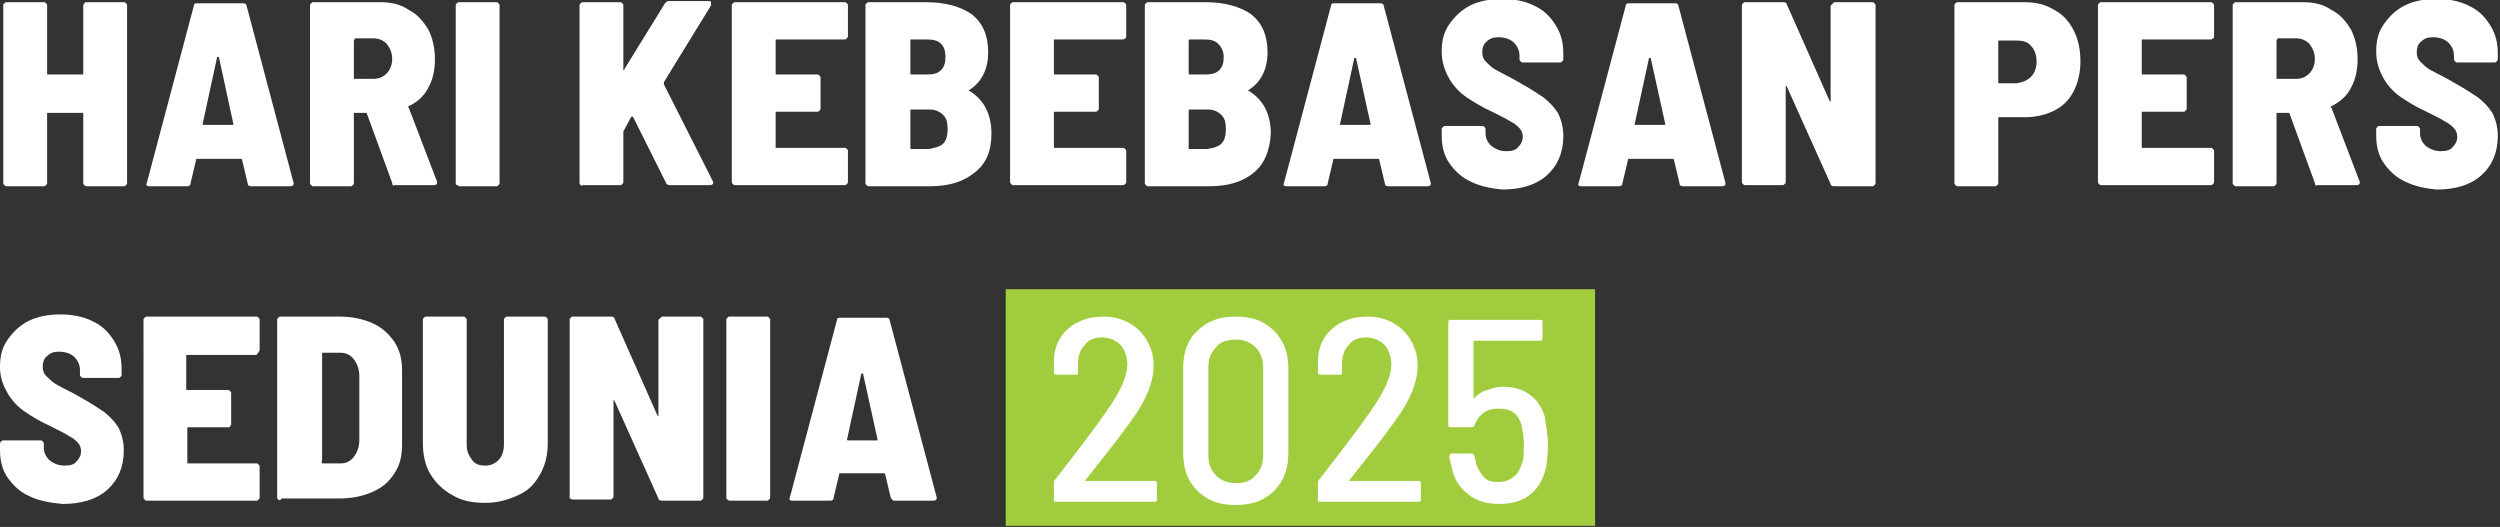
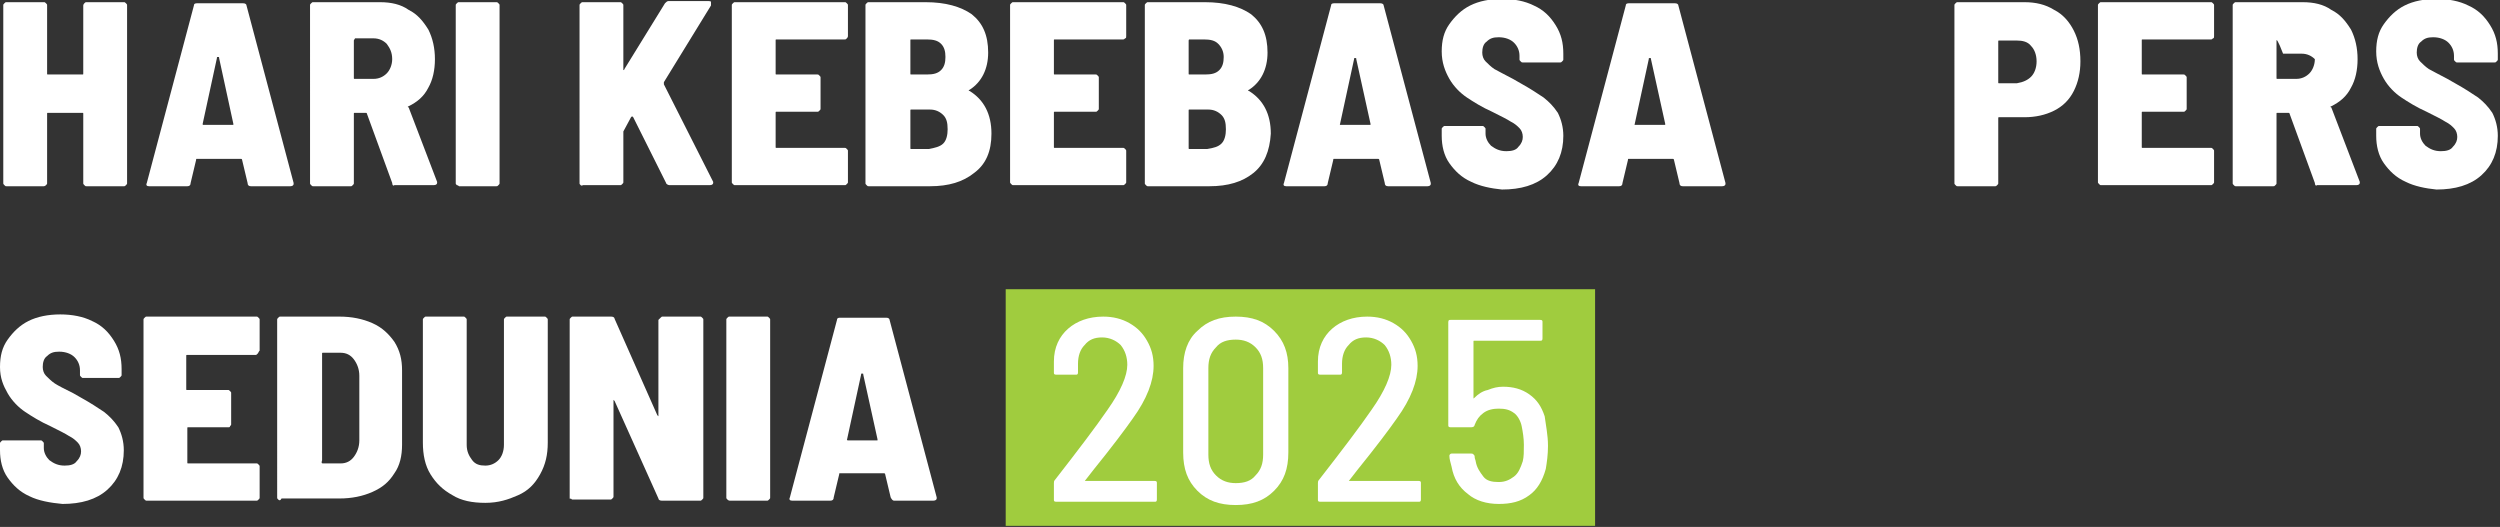
<svg xmlns="http://www.w3.org/2000/svg" id="Layer_1" x="0px" y="0px" viewBox="0 0 228.2 48.1" style="enable-background:new 0 0 228.2 48.1;" xml:space="preserve">
  <rect x="0" y="0" width="228.2" height="48.1" fill="#333333" stroke="none" />
  <style type="text/css">	.st0{fill:#FFFFFF;}	.st1{fill:#A0CC3E;}</style>
  <g>
    <g>
      <path class="st0" d="M7.7,0.3c0.1-0.1,0.1-0.1,0.2-0.1h3.4c0.1,0,0.1,0,0.2,0.1c0.1,0.1,0.1,0.1,0.1,0.2v16.2c0,0.1,0,0.1-0.1,0.2   c-0.1,0.1-0.1,0.1-0.2,0.1H7.9c-0.1,0-0.1,0-0.2-0.1c-0.1-0.1-0.1-0.1-0.1-0.2v-6.3c0-0.1,0-0.1-0.1-0.1H4.4c-0.1,0-0.1,0-0.1,0.1   v6.3c0,0.1,0,0.1-0.1,0.2C4.2,16.9,4.1,17,4,17H0.6c-0.1,0-0.1,0-0.2-0.1c-0.1-0.1-0.1-0.1-0.1-0.2V0.5c0-0.1,0-0.1,0.1-0.2   c0.1-0.1,0.1-0.1,0.2-0.1H4c0.1,0,0.1,0,0.2,0.1c0.1,0.1,0.1,0.1,0.1,0.2v6.2c0,0.1,0,0.1,0.1,0.1h3.1c0.1,0,0.1,0,0.1-0.1V0.5   C7.6,0.4,7.7,0.3,7.7,0.3z" />
      <path class="st0" d="M22.6,16.7l-0.5-2.1c0-0.1-0.1-0.1-0.1-0.1h-4c-0.1,0-0.1,0-0.1,0.1l-0.5,2.1c0,0.2-0.1,0.3-0.3,0.3h-3.5   c-0.2,0-0.3-0.1-0.2-0.3l4.3-16.2c0-0.2,0.2-0.2,0.3-0.2h4.2c0.2,0,0.3,0.1,0.3,0.2l4.3,16.2l0,0.1c0,0.1-0.1,0.2-0.3,0.2h-3.6   C22.7,17,22.6,16.9,22.6,16.7z M18.6,11.4h2.6c0,0,0.1,0,0.1,0c0,0,0-0.1,0-0.1L20,5.3c0-0.1,0-0.1-0.1-0.1s-0.1,0-0.1,0.1l-1.3,6   C18.5,11.4,18.5,11.4,18.6,11.4z" />
      <path class="st0" d="M35.8,16.7l-2.3-6.3c0-0.1-0.1-0.1-0.1-0.1h-1c-0.1,0-0.1,0-0.1,0.1v6.3c0,0.1,0,0.1-0.1,0.2   c-0.1,0.1-0.1,0.1-0.2,0.1h-3.4c-0.1,0-0.1,0-0.2-0.1c-0.1-0.1-0.1-0.1-0.1-0.2V0.5c0-0.1,0-0.1,0.1-0.2c0.1-0.1,0.1-0.1,0.2-0.1   h6.1c1,0,1.9,0.2,2.6,0.7c0.8,0.4,1.3,1,1.8,1.8c0.4,0.8,0.6,1.7,0.6,2.7c0,1-0.2,1.9-0.6,2.6c-0.4,0.8-1,1.3-1.8,1.7   c-0.1,0-0.1,0.1,0,0.1l2.6,6.8c0,0,0,0.1,0,0.1c0,0.1-0.1,0.2-0.3,0.2h-3.6C35.9,17,35.8,16.9,35.8,16.7z M32.3,3.7v3.4   c0,0.1,0,0.1,0.1,0.1h1.7c0.5,0,0.9-0.2,1.2-0.5c0.3-0.3,0.5-0.8,0.5-1.3c0-0.6-0.2-1-0.5-1.4c-0.3-0.3-0.7-0.5-1.2-0.5h-1.7   C32.4,3.6,32.3,3.6,32.3,3.7z" />
      <path class="st0" d="M41.7,16.9c-0.1-0.1-0.1-0.1-0.1-0.2V0.5c0-0.1,0-0.1,0.1-0.2c0.1-0.1,0.1-0.1,0.2-0.1h3.4   c0.1,0,0.1,0,0.2,0.1c0.1,0.1,0.1,0.1,0.1,0.2v16.2c0,0.1,0,0.1-0.1,0.2c-0.1,0.1-0.1,0.1-0.2,0.1h-3.4   C41.9,17,41.8,16.9,41.7,16.9z" />
      <path class="st0" d="M53,16.9c-0.1-0.1-0.1-0.1-0.1-0.2V0.5c0-0.1,0-0.1,0.1-0.2c0.1-0.1,0.1-0.1,0.2-0.1h3.4c0.1,0,0.1,0,0.2,0.1   c0.1,0.1,0.1,0.1,0.1,0.2v5.8c0,0.1,0,0.1,0,0.1c0,0,0.1,0,0.1-0.1l3.7-6c0.1-0.1,0.2-0.2,0.3-0.2h3.7c0.1,0,0.2,0,0.2,0.1   c0,0.1,0,0.1,0,0.3l-4.3,7c0,0,0,0.1,0,0.2l4.5,8.9c0,0.1,0,0.1,0,0.1c0,0.1-0.1,0.2-0.3,0.2h-3.7c-0.1,0-0.3-0.1-0.3-0.2l-3-6   c-0.1-0.1-0.1-0.1-0.2,0L56.9,12c0,0.1,0,0.1,0,0.1v4.5c0,0.1,0,0.1-0.1,0.2c-0.1,0.1-0.1,0.1-0.2,0.1h-3.4   C53.1,17,53,16.9,53,16.9z" />
      <path class="st0" d="M77.3,3.5c-0.1,0.1-0.1,0.1-0.2,0.1h-6.2c-0.1,0-0.1,0-0.1,0.1v3c0,0.1,0,0.1,0.1,0.1h3.7   c0.1,0,0.1,0,0.2,0.1C74.9,7,74.9,7,74.9,7.1v2.8c0,0.1,0,0.1-0.1,0.2c-0.1,0.1-0.1,0.1-0.2,0.1h-3.7c-0.1,0-0.1,0-0.1,0.1v3.1   c0,0.1,0,0.1,0.1,0.1h6.2c0.1,0,0.1,0,0.2,0.1c0.1,0.1,0.1,0.1,0.1,0.2v2.8c0,0.1,0,0.1-0.1,0.2c-0.1,0.1-0.1,0.1-0.2,0.1h-10   c-0.1,0-0.1,0-0.2-0.1c-0.1-0.1-0.1-0.1-0.1-0.2V0.5c0-0.1,0-0.1,0.1-0.2c0.1-0.1,0.1-0.1,0.2-0.1h10c0.1,0,0.1,0,0.2,0.1   c0.1,0.1,0.1,0.1,0.1,0.2v2.8C77.4,3.4,77.3,3.5,77.3,3.5z" />
      <path class="st0" d="M88.9,15.8c-1,0.8-2.3,1.2-4,1.2h-5.6c-0.1,0-0.1,0-0.2-0.1c-0.1-0.1-0.1-0.1-0.1-0.2V0.5   c0-0.1,0-0.1,0.1-0.2c0.1-0.1,0.1-0.1,0.2-0.1h5.2c1.8,0,3.2,0.4,4.2,1.1c1,0.8,1.5,1.9,1.5,3.5c0,1.5-0.6,2.7-1.7,3.4   c-0.1,0-0.1,0.1,0,0.1c1.3,0.8,2,2.1,2,3.9C90.5,13.8,90,15,88.9,15.8z M83.1,3.7v3c0,0.1,0,0.1,0.1,0.1h1.4c0.6,0,1-0.1,1.3-0.4   c0.3-0.3,0.4-0.7,0.4-1.2S86.2,4.3,85.9,4c-0.3-0.3-0.7-0.4-1.3-0.4h-1.4C83.1,3.6,83.1,3.6,83.1,3.7z M86.1,13.1   c0.3-0.3,0.4-0.8,0.4-1.3c0-0.6-0.1-1-0.4-1.3c-0.3-0.3-0.7-0.5-1.2-0.5h-1.7c-0.1,0-0.1,0-0.1,0.1v3.4c0,0.1,0,0.1,0.1,0.1h1.6   C85.3,13.5,85.8,13.4,86.1,13.1z" />
      <path class="st0" d="M102.7,3.5c-0.1,0.1-0.1,0.1-0.2,0.1h-6.2c-0.1,0-0.1,0-0.1,0.1v3c0,0.1,0,0.1,0.1,0.1h3.7   c0.1,0,0.1,0,0.2,0.1c0.1,0.1,0.1,0.1,0.1,0.2v2.8c0,0.1,0,0.1-0.1,0.2c-0.1,0.1-0.1,0.1-0.2,0.1h-3.7c-0.1,0-0.1,0-0.1,0.1v3.1   c0,0.1,0,0.1,0.1,0.1h6.2c0.1,0,0.1,0,0.2,0.1c0.1,0.1,0.1,0.1,0.1,0.2v2.8c0,0.1,0,0.1-0.1,0.2c-0.1,0.1-0.1,0.1-0.2,0.1h-10   c-0.1,0-0.1,0-0.2-0.1c-0.1-0.1-0.1-0.1-0.1-0.2V0.5c0-0.1,0-0.1,0.1-0.2c0.1-0.1,0.1-0.1,0.2-0.1h10c0.1,0,0.1,0,0.2,0.1   c0.1,0.1,0.1,0.1,0.1,0.2v2.8C102.8,3.4,102.8,3.5,102.7,3.5z" />
      <path class="st0" d="M114.4,15.8c-1,0.8-2.3,1.2-4,1.2h-5.6c-0.1,0-0.1,0-0.2-0.1c-0.1-0.1-0.1-0.1-0.1-0.2V0.5   c0-0.1,0-0.1,0.1-0.2c0.1-0.1,0.1-0.1,0.2-0.1h5.2c1.8,0,3.2,0.4,4.2,1.1c1,0.8,1.5,1.9,1.5,3.5c0,1.5-0.6,2.7-1.7,3.4   c-0.1,0-0.1,0.1,0,0.1c1.3,0.8,2,2.1,2,3.9C115.9,13.8,115.4,15,114.4,15.8z M108.5,3.7v3c0,0.1,0,0.1,0.1,0.1h1.4   c0.6,0,1-0.1,1.3-0.4c0.3-0.3,0.4-0.7,0.4-1.2s-0.2-0.9-0.5-1.2c-0.3-0.3-0.7-0.4-1.3-0.4h-1.4C108.6,3.6,108.5,3.6,108.5,3.7z    M111.5,13.1c0.3-0.3,0.4-0.8,0.4-1.3c0-0.6-0.1-1-0.4-1.3c-0.3-0.3-0.7-0.5-1.2-0.5h-1.7c-0.1,0-0.1,0-0.1,0.1v3.4   c0,0.1,0,0.1,0.1,0.1h1.6C110.8,13.5,111.2,13.4,111.5,13.1z" />
      <path class="st0" d="M126.4,16.7l-0.5-2.1c0-0.1-0.1-0.1-0.1-0.1h-4c-0.1,0-0.1,0-0.1,0.1l-0.5,2.1c0,0.2-0.1,0.3-0.3,0.3h-3.5   c-0.2,0-0.3-0.1-0.2-0.3l4.3-16.2c0-0.2,0.2-0.2,0.3-0.2h4.2c0.2,0,0.3,0.1,0.3,0.2l4.3,16.2l0,0.1c0,0.1-0.1,0.2-0.3,0.2h-3.6   C126.5,17,126.4,16.9,126.4,16.7z M122.4,11.4h2.6c0,0,0.1,0,0.1,0c0,0,0-0.1,0-0.1l-1.3-5.9c0-0.1,0-0.1-0.1-0.1s-0.1,0-0.1,0.1   l-1.3,6C122.3,11.4,122.3,11.4,122.4,11.4z" />
      <path class="st0" d="M134.3,16.6c-0.9-0.4-1.5-1-2-1.7s-0.7-1.6-0.7-2.5v-0.6c0-0.1,0-0.1,0.1-0.2c0.1-0.1,0.1-0.1,0.2-0.1h3.4   c0.1,0,0.1,0,0.2,0.1c0.1,0.1,0.1,0.1,0.1,0.2v0.4c0,0.4,0.2,0.8,0.5,1.1c0.4,0.3,0.8,0.5,1.4,0.5c0.5,0,0.9-0.1,1.1-0.4   c0.3-0.3,0.4-0.6,0.4-0.9c0-0.3-0.1-0.6-0.3-0.8c-0.2-0.2-0.4-0.4-0.8-0.6c-0.3-0.2-0.9-0.5-1.7-0.9c-0.9-0.4-1.7-0.9-2.3-1.3   c-0.6-0.4-1.2-1-1.6-1.7s-0.7-1.5-0.7-2.5s0.2-1.8,0.7-2.5c0.5-0.7,1.1-1.3,1.9-1.7c0.8-0.4,1.8-0.6,2.9-0.6   c1.1,0,2.1,0.2,2.9,0.6c0.9,0.4,1.5,1,2,1.8c0.5,0.8,0.7,1.6,0.7,2.6v0.5c0,0.1,0,0.1-0.1,0.2s-0.1,0.1-0.2,0.1h-3.4   c-0.1,0-0.1,0-0.2-0.1c-0.1-0.1-0.1-0.1-0.1-0.2V5.1c0-0.5-0.2-0.9-0.5-1.2c-0.3-0.3-0.8-0.5-1.4-0.5c-0.5,0-0.8,0.1-1.1,0.4   c-0.3,0.2-0.4,0.6-0.4,1c0,0.3,0.1,0.6,0.3,0.8c0.2,0.2,0.5,0.5,0.8,0.7c0.4,0.2,0.9,0.5,1.7,0.9l0.7,0.4c0.9,0.5,1.5,0.9,2.1,1.3   c0.5,0.4,0.9,0.8,1.3,1.4c0.3,0.6,0.5,1.3,0.5,2.1c0,1.5-0.5,2.7-1.5,3.6c-1,0.9-2.4,1.3-4.1,1.3C136.1,17.2,135.1,17,134.3,16.6z   " />
      <path class="st0" d="M153.3,16.7l-0.5-2.1c0-0.1-0.1-0.1-0.1-0.1h-4c-0.1,0-0.1,0-0.1,0.1l-0.5,2.1c0,0.2-0.1,0.3-0.3,0.3h-3.5   c-0.2,0-0.3-0.1-0.2-0.3l4.3-16.2c0-0.2,0.2-0.2,0.3-0.2h4.2c0.2,0,0.3,0.1,0.3,0.2l4.3,16.2l0,0.1c0,0.1-0.1,0.2-0.3,0.2h-3.6   C153.4,17,153.3,16.9,153.3,16.7z M149.3,11.4h2.6c0,0,0.1,0,0.1,0c0,0,0-0.1,0-0.1l-1.3-5.9c0-0.1,0-0.1-0.1-0.1s-0.1,0-0.1,0.1   l-1.3,6C149.2,11.4,149.2,11.4,149.3,11.4z" />
-       <path class="st0" d="M167.3,0.3c0.1-0.1,0.1-0.1,0.2-0.1h3.4c0.1,0,0.1,0,0.2,0.1c0.1,0.1,0.1,0.1,0.1,0.2v16.2   c0,0.1,0,0.1-0.1,0.2c-0.1,0.1-0.1,0.1-0.2,0.1h-3.5c-0.2,0-0.3-0.1-0.3-0.2l-4-8.9c0,0-0.1-0.1-0.1-0.1c0,0,0,0,0,0.1l0,8.7   c0,0.1,0,0.1-0.1,0.2c-0.1,0.1-0.1,0.1-0.2,0.1h-3.4c-0.1,0-0.1,0-0.2-0.1c-0.1-0.1-0.1-0.1-0.1-0.2V0.5c0-0.1,0-0.1,0.1-0.2   c0.1-0.1,0.1-0.1,0.2-0.1h3.5c0.2,0,0.3,0.1,0.3,0.2l3.9,8.8c0,0,0.1,0.1,0.1,0.1s0,0,0-0.1l0-8.7C167.3,0.4,167.3,0.3,167.3,0.3z   " />
      <path class="st0" d="M187.5,0.9c0.8,0.4,1.4,1.1,1.8,1.9c0.4,0.8,0.6,1.7,0.6,2.8c0,1-0.2,1.9-0.6,2.7c-0.4,0.8-1,1.4-1.8,1.8   c-0.8,0.4-1.7,0.6-2.7,0.6h-2.3c-0.1,0-0.1,0-0.1,0.1v5.9c0,0.1,0,0.1-0.1,0.2c-0.1,0.1-0.1,0.1-0.2,0.1h-3.4   c-0.1,0-0.1,0-0.2-0.1c-0.1-0.1-0.1-0.1-0.1-0.2V0.5c0-0.1,0-0.1,0.1-0.2c0.1-0.1,0.1-0.1,0.2-0.1h6.1   C185.8,0.2,186.7,0.4,187.5,0.9z M185.4,7c0.3-0.3,0.5-0.8,0.5-1.4c0-0.6-0.2-1.1-0.5-1.4c-0.3-0.4-0.8-0.5-1.3-0.5h-1.6   c-0.1,0-0.1,0-0.1,0.1v3.7c0,0.1,0,0.1,0.1,0.1h1.6C184.7,7.5,185.1,7.3,185.4,7z" />
      <path class="st0" d="M202,3.5c-0.1,0.1-0.1,0.1-0.2,0.1h-6.2c-0.1,0-0.1,0-0.1,0.1v3c0,0.1,0,0.1,0.1,0.1h3.7c0.1,0,0.1,0,0.2,0.1   c0.1,0.1,0.1,0.1,0.1,0.2v2.8c0,0.1,0,0.1-0.1,0.2c-0.1,0.1-0.1,0.1-0.2,0.1h-3.7c-0.1,0-0.1,0-0.1,0.1v3.1c0,0.1,0,0.1,0.1,0.1   h6.2c0.1,0,0.1,0,0.2,0.1c0.1,0.1,0.1,0.1,0.1,0.2v2.8c0,0.1,0,0.1-0.1,0.2c-0.1,0.1-0.1,0.1-0.2,0.1h-10c-0.1,0-0.1,0-0.2-0.1   c-0.1-0.1-0.1-0.1-0.1-0.2V0.5c0-0.1,0-0.1,0.1-0.2c0.1-0.1,0.1-0.1,0.2-0.1h10c0.1,0,0.1,0,0.2,0.1c0.1,0.1,0.1,0.1,0.1,0.2v2.8   C202.1,3.4,202.1,3.5,202,3.5z" />
-       <path class="st0" d="M211.3,16.7l-2.3-6.3c0-0.1-0.1-0.1-0.1-0.1h-1c-0.1,0-0.1,0-0.1,0.1v6.3c0,0.1,0,0.1-0.1,0.2   c-0.1,0.1-0.1,0.1-0.2,0.1h-3.4c-0.1,0-0.1,0-0.2-0.1c-0.1-0.1-0.1-0.1-0.1-0.2V0.5c0-0.1,0-0.1,0.1-0.2c0.1-0.1,0.1-0.1,0.2-0.1   h6.1c1,0,1.9,0.2,2.6,0.7c0.8,0.4,1.3,1,1.8,1.8c0.4,0.8,0.6,1.7,0.6,2.7c0,1-0.2,1.9-0.6,2.6c-0.4,0.8-1,1.3-1.8,1.7   c-0.1,0-0.1,0.1,0,0.1l2.6,6.8c0,0,0,0.1,0,0.1c0,0.1-0.1,0.2-0.3,0.2h-3.6C211.4,17,211.3,16.9,211.3,16.7z M207.8,3.7v3.4   c0,0.1,0,0.1,0.1,0.1h1.7c0.5,0,0.9-0.2,1.2-0.5c0.3-0.3,0.5-0.8,0.5-1.3c0-0.6-0.2-1-0.5-1.4c-0.3-0.3-0.7-0.5-1.2-0.5h-1.7   C207.9,3.6,207.8,3.6,207.8,3.7z" />
+       <path class="st0" d="M211.3,16.7l-2.3-6.3c0-0.1-0.1-0.1-0.1-0.1h-1c-0.1,0-0.1,0-0.1,0.1v6.3c0,0.1,0,0.1-0.1,0.2   c-0.1,0.1-0.1,0.1-0.2,0.1h-3.4c-0.1,0-0.1,0-0.2-0.1c-0.1-0.1-0.1-0.1-0.1-0.2V0.5c0-0.1,0-0.1,0.1-0.2c0.1-0.1,0.1-0.1,0.2-0.1   h6.1c1,0,1.9,0.2,2.6,0.7c0.8,0.4,1.3,1,1.8,1.8c0.4,0.8,0.6,1.7,0.6,2.7c0,1-0.2,1.9-0.6,2.6c-0.4,0.8-1,1.3-1.8,1.7   c-0.1,0-0.1,0.1,0,0.1l2.6,6.8c0,0,0,0.1,0,0.1c0,0.1-0.1,0.2-0.3,0.2h-3.6C211.4,17,211.3,16.9,211.3,16.7z M207.8,3.7v3.4   c0,0.1,0,0.1,0.1,0.1h1.7c0.5,0,0.9-0.2,1.2-0.5c0.3-0.3,0.5-0.8,0.5-1.3c-0.3-0.3-0.7-0.5-1.2-0.5h-1.7   C207.9,3.6,207.8,3.6,207.8,3.7z" />
      <path class="st0" d="M219.6,16.6c-0.9-0.4-1.5-1-2-1.7s-0.7-1.6-0.7-2.5v-0.6c0-0.1,0-0.1,0.1-0.2c0.1-0.1,0.1-0.1,0.2-0.1h3.4   c0.1,0,0.1,0,0.2,0.1c0.1,0.1,0.1,0.1,0.1,0.2v0.4c0,0.4,0.2,0.8,0.5,1.1c0.4,0.3,0.8,0.5,1.4,0.5c0.5,0,0.9-0.1,1.1-0.4   c0.3-0.3,0.4-0.6,0.4-0.9c0-0.3-0.1-0.6-0.3-0.8c-0.2-0.2-0.4-0.4-0.8-0.6c-0.3-0.2-0.9-0.5-1.7-0.9c-0.9-0.4-1.7-0.9-2.3-1.3   c-0.6-0.4-1.2-1-1.6-1.7s-0.7-1.5-0.7-2.5s0.2-1.8,0.7-2.5c0.5-0.7,1.1-1.3,1.9-1.7c0.8-0.4,1.8-0.6,2.9-0.6   c1.1,0,2.1,0.2,2.9,0.6c0.9,0.4,1.5,1,2,1.8c0.5,0.8,0.7,1.6,0.7,2.6v0.5c0,0.1,0,0.1-0.1,0.2s-0.1,0.1-0.2,0.1h-3.4   c-0.1,0-0.1,0-0.2-0.1c-0.1-0.1-0.1-0.1-0.1-0.2V5.1c0-0.5-0.2-0.9-0.5-1.2c-0.3-0.3-0.8-0.5-1.4-0.5c-0.5,0-0.8,0.1-1.1,0.4   c-0.3,0.2-0.4,0.6-0.4,1c0,0.3,0.1,0.6,0.3,0.8c0.2,0.2,0.5,0.5,0.8,0.7c0.4,0.2,0.9,0.5,1.7,0.9l0.7,0.4c0.9,0.5,1.5,0.9,2.1,1.3   c0.5,0.4,0.9,0.8,1.3,1.4c0.3,0.6,0.5,1.3,0.5,2.1c0,1.5-0.5,2.7-1.5,3.6c-1,0.9-2.4,1.3-4.1,1.3C221.4,17.2,220.4,17,219.6,16.6z   " />
      <path class="st0" d="M2.7,45.3c-0.9-0.4-1.5-1-2-1.7S0,42,0,41.1v-0.6c0-0.1,0-0.1,0.1-0.2c0.1-0.1,0.1-0.1,0.2-0.1h3.4   c0.1,0,0.1,0,0.2,0.1c0.1,0.1,0.1,0.1,0.1,0.2v0.4c0,0.4,0.2,0.8,0.5,1.1c0.4,0.3,0.8,0.5,1.4,0.5c0.5,0,0.9-0.1,1.1-0.4   c0.3-0.3,0.4-0.6,0.4-0.9c0-0.3-0.1-0.6-0.3-0.8c-0.2-0.2-0.4-0.4-0.8-0.6c-0.3-0.2-0.9-0.5-1.7-0.9c-0.9-0.4-1.7-0.9-2.3-1.3   s-1.2-1-1.6-1.7S0,34.5,0,33.5s0.2-1.8,0.7-2.5c0.5-0.7,1.1-1.3,1.9-1.7c0.8-0.4,1.8-0.6,2.9-0.6c1.1,0,2.1,0.2,2.9,0.6   c0.9,0.4,1.5,1,2,1.8s0.7,1.6,0.7,2.6v0.5c0,0.1,0,0.1-0.1,0.2c-0.1,0.1-0.1,0.1-0.2,0.1H7.6c-0.1,0-0.1,0-0.2-0.1   c-0.1-0.1-0.1-0.1-0.1-0.2v-0.4c0-0.5-0.2-0.9-0.5-1.2c-0.3-0.3-0.8-0.5-1.4-0.5c-0.5,0-0.8,0.1-1.1,0.4c-0.3,0.2-0.4,0.6-0.4,1   c0,0.3,0.1,0.6,0.3,0.8s0.5,0.5,0.8,0.7s0.9,0.5,1.7,0.9l0.7,0.4c0.9,0.5,1.5,0.9,2.1,1.3c0.5,0.4,0.9,0.8,1.3,1.4   c0.3,0.6,0.5,1.3,0.5,2.1c0,1.5-0.5,2.7-1.5,3.6c-1,0.9-2.4,1.3-4.1,1.3C4.6,45.9,3.5,45.7,2.7,45.3z" />
      <path class="st0" d="M23.5,32.3c-0.1,0.1-0.1,0.1-0.2,0.1h-6.2c-0.1,0-0.1,0-0.1,0.1v3c0,0.1,0,0.1,0.1,0.1h3.7   c0.1,0,0.1,0,0.2,0.1s0.1,0.1,0.1,0.2v2.8c0,0.1,0,0.1-0.1,0.2C21,38.9,21,39,20.9,39h-3.7c-0.1,0-0.1,0-0.1,0.1v3.1   c0,0.1,0,0.1,0.1,0.1h6.2c0.1,0,0.1,0,0.2,0.1c0.1,0.1,0.1,0.1,0.1,0.2v2.8c0,0.1,0,0.1-0.1,0.2c-0.1,0.1-0.1,0.1-0.2,0.1h-10   c-0.1,0-0.1,0-0.2-0.1c-0.1-0.1-0.1-0.1-0.1-0.2V29.2c0-0.1,0-0.1,0.1-0.2s0.1-0.1,0.2-0.1h10c0.1,0,0.1,0,0.2,0.1   c0.1,0.1,0.1,0.1,0.1,0.2V32C23.6,32.1,23.6,32.2,23.5,32.3z" />
      <path class="st0" d="M25.4,45.6c-0.1-0.1-0.1-0.1-0.1-0.2V29.2c0-0.1,0-0.1,0.1-0.2s0.1-0.1,0.2-0.1H31c1.1,0,2.1,0.2,3,0.6   s1.5,1,2,1.7c0.5,0.8,0.7,1.6,0.7,2.6v6.8c0,1-0.2,1.9-0.7,2.6c-0.5,0.8-1.1,1.3-2,1.7s-1.9,0.6-3,0.6h-5.3   C25.6,45.7,25.5,45.7,25.4,45.6z M29.5,42.3l1.6,0c0.5,0,0.9-0.2,1.2-0.6s0.5-0.9,0.5-1.5v-5.9c0-0.6-0.2-1.1-0.5-1.5   c-0.3-0.4-0.7-0.6-1.2-0.6h-1.6c-0.1,0-0.1,0-0.1,0.1v9.7C29.3,42.3,29.4,42.3,29.5,42.3z" />
      <path class="st0" d="M41.3,45.2c-0.9-0.5-1.5-1.1-2-1.9c-0.5-0.8-0.7-1.8-0.7-2.9V29.2c0-0.1,0-0.1,0.1-0.2   c0.1-0.1,0.1-0.1,0.2-0.1h3.4c0.1,0,0.1,0,0.2,0.1c0.1,0.1,0.1,0.1,0.1,0.2v11.4c0,0.6,0.2,1,0.5,1.4s0.7,0.5,1.2,0.5   c0.5,0,0.9-0.2,1.2-0.5s0.5-0.8,0.5-1.4V29.2c0-0.1,0-0.1,0.1-0.2c0.1-0.1,0.1-0.1,0.2-0.1h3.4c0.1,0,0.1,0,0.2,0.1   c0.1,0.1,0.1,0.1,0.1,0.2v11.2c0,1.1-0.2,2-0.7,2.9s-1.1,1.5-2,1.9s-1.8,0.7-3,0.7C43.1,45.9,42.1,45.7,41.3,45.2z" />
      <path class="st0" d="M60.3,29c0.1-0.1,0.1-0.1,0.2-0.1h3.4c0.1,0,0.1,0,0.2,0.1s0.1,0.1,0.1,0.2v16.2c0,0.1,0,0.1-0.1,0.2   c-0.1,0.1-0.1,0.1-0.2,0.1h-3.5c-0.2,0-0.3-0.1-0.3-0.2l-4-8.9c0,0-0.1-0.1-0.1-0.1s0,0,0,0.1l0,8.7c0,0.1,0,0.1-0.1,0.2   c-0.1,0.1-0.1,0.1-0.2,0.1h-3.4c-0.1,0-0.1,0-0.2-0.1C52,45.6,52,45.5,52,45.4V29.2c0-0.1,0-0.1,0.1-0.2s0.1-0.1,0.2-0.1h3.5   c0.2,0,0.3,0.1,0.3,0.2l3.9,8.8c0,0,0.1,0.1,0.1,0.1s0,0,0-0.1l0-8.7C60.2,29.1,60.2,29.1,60.3,29z" />
      <path class="st0" d="M66.4,45.6c-0.1-0.1-0.1-0.1-0.1-0.2V29.2c0-0.1,0-0.1,0.1-0.2s0.1-0.1,0.2-0.1H70c0.1,0,0.1,0,0.2,0.1   c0.1,0.1,0.1,0.1,0.1,0.2v16.2c0,0.1,0,0.1-0.1,0.2c-0.1,0.1-0.1,0.1-0.2,0.1h-3.4C66.6,45.7,66.5,45.7,66.4,45.6z" />
      <path class="st0" d="M81.3,45.4l-0.5-2.1c0-0.1-0.1-0.1-0.1-0.1h-4c-0.1,0-0.1,0-0.1,0.1l-0.5,2.1c0,0.2-0.1,0.3-0.3,0.3h-3.5   c-0.2,0-0.3-0.1-0.2-0.3l4.3-16.2c0-0.2,0.2-0.2,0.3-0.2h4.2c0.2,0,0.3,0.1,0.3,0.2l4.3,16.2l0,0.1c0,0.1-0.1,0.2-0.3,0.2h-3.6   C81.5,45.7,81.4,45.6,81.3,45.4z M77.4,40.2H80c0,0,0.1,0,0.1,0c0,0,0-0.1,0-0.1l-1.3-5.9c0-0.1,0-0.1-0.1-0.1s-0.1,0-0.1,0.1   l-1.3,6C77.3,40.1,77.3,40.2,77.4,40.2z" />
    </g>
    <rect x="91.8" y="26.4" class="st1" width="53.8" height="21.6" />
    <g>
      <path class="st0" d="M99.1,43.9h6.3c0.2,0,0.2,0.1,0.2,0.2v1.5c0,0.2-0.1,0.2-0.2,0.2h-9c-0.2,0-0.2-0.1-0.2-0.2v-1.5   c0-0.1,0-0.2,0.1-0.3c2.1-2.7,3.7-4.8,4.8-6.4c1.2-1.7,1.8-3.1,1.8-4.1c0-0.7-0.2-1.3-0.6-1.8c-0.4-0.4-1-0.7-1.7-0.7   c-0.7,0-1.2,0.2-1.6,0.7c-0.4,0.4-0.6,1-0.6,1.7v0.8c0,0.2-0.1,0.2-0.2,0.2h-1.8c-0.2,0-0.2-0.1-0.2-0.2v-1c0-1.3,0.5-2.3,1.3-3   s1.9-1.1,3.2-1.1c0.9,0,1.7,0.2,2.4,0.6c0.7,0.4,1.2,0.9,1.6,1.6s0.6,1.4,0.6,2.3c0,1.4-0.6,3-1.9,4.8c-0.7,1-1.9,2.6-3.6,4.7   l-0.7,0.9C99,43.9,99,43.9,99.1,43.9z" />
      <path class="st0" d="M109.3,44.8c-0.9-0.9-1.3-2-1.3-3.5v-7.7c0-1.4,0.4-2.6,1.3-3.4c0.9-0.9,2-1.3,3.5-1.3s2.6,0.4,3.5,1.3   c0.9,0.9,1.3,2,1.3,3.4v7.7c0,1.5-0.4,2.6-1.3,3.5c-0.9,0.9-2,1.3-3.5,1.3S110.2,45.7,109.3,44.8z M114.6,43.4   c0.5-0.5,0.7-1.1,0.7-1.9v-7.9c0-0.8-0.2-1.4-0.7-1.9c-0.5-0.5-1.1-0.7-1.8-0.7c-0.8,0-1.4,0.2-1.8,0.7c-0.5,0.5-0.7,1.1-0.7,1.9   v7.9c0,0.8,0.2,1.4,0.7,1.9s1.1,0.7,1.8,0.7C113.6,44.1,114.2,43.9,114.6,43.4z" />
      <path class="st0" d="M123.2,43.9h6.3c0.2,0,0.2,0.1,0.2,0.2v1.5c0,0.2-0.1,0.2-0.2,0.2h-9c-0.2,0-0.2-0.1-0.2-0.2v-1.5   c0-0.1,0-0.2,0.1-0.3c2.1-2.7,3.7-4.8,4.8-6.4c1.2-1.7,1.8-3.1,1.8-4.1c0-0.7-0.2-1.3-0.6-1.8c-0.4-0.4-1-0.7-1.7-0.7   c-0.7,0-1.2,0.2-1.6,0.7c-0.4,0.4-0.6,1-0.6,1.7v0.8c0,0.2-0.1,0.2-0.2,0.2h-1.8c-0.2,0-0.2-0.1-0.2-0.2v-1c0-1.3,0.5-2.3,1.3-3   s1.9-1.1,3.2-1.1c0.9,0,1.7,0.2,2.4,0.6c0.7,0.4,1.2,0.9,1.6,1.6s0.6,1.4,0.6,2.3c0,1.4-0.6,3-1.9,4.8c-0.7,1-1.9,2.6-3.6,4.7   l-0.7,0.9C123.1,43.9,123.1,43.9,123.2,43.9z" />
      <path class="st0" d="M141.3,40.7c0,0.8-0.1,1.5-0.2,2.1c-0.3,1.1-0.8,1.9-1.5,2.4c-0.8,0.6-1.7,0.8-2.8,0.8s-2.1-0.3-2.8-0.9   c-0.8-0.6-1.3-1.4-1.5-2.5c-0.1-0.4-0.2-0.7-0.2-1v0c0-0.1,0.1-0.2,0.2-0.2h1.8c0.2,0,0.2,0.1,0.3,0.2c0,0.3,0.1,0.4,0.1,0.5   c0.1,0.6,0.4,1,0.7,1.4s0.8,0.5,1.4,0.5s1-0.2,1.4-0.5s0.6-0.8,0.8-1.4c0.1-0.4,0.1-0.9,0.1-1.5c0-0.6-0.1-1.2-0.2-1.7   c-0.1-0.5-0.4-1-0.7-1.2c-0.4-0.3-0.8-0.4-1.4-0.4c-0.5,0-1,0.1-1.4,0.4s-0.6,0.6-0.8,1.1c0,0.1-0.1,0.2-0.3,0.2h-1.9   c-0.2,0-0.2-0.1-0.2-0.2v-9.4c0-0.2,0.1-0.2,0.2-0.2h8.2c0.2,0,0.2,0.1,0.2,0.2v1.5c0,0.2-0.1,0.2-0.2,0.2h-6   c-0.1,0-0.1,0-0.1,0.1l0,5.1c0,0.1,0,0.1,0.1,0c0.3-0.3,0.7-0.6,1.2-0.7c0.5-0.2,0.9-0.3,1.4-0.3c0.9,0,1.7,0.2,2.4,0.7   c0.7,0.5,1.1,1.1,1.4,2C141.1,38.8,141.3,39.7,141.3,40.7z" />
    </g>
  </g>
</svg>